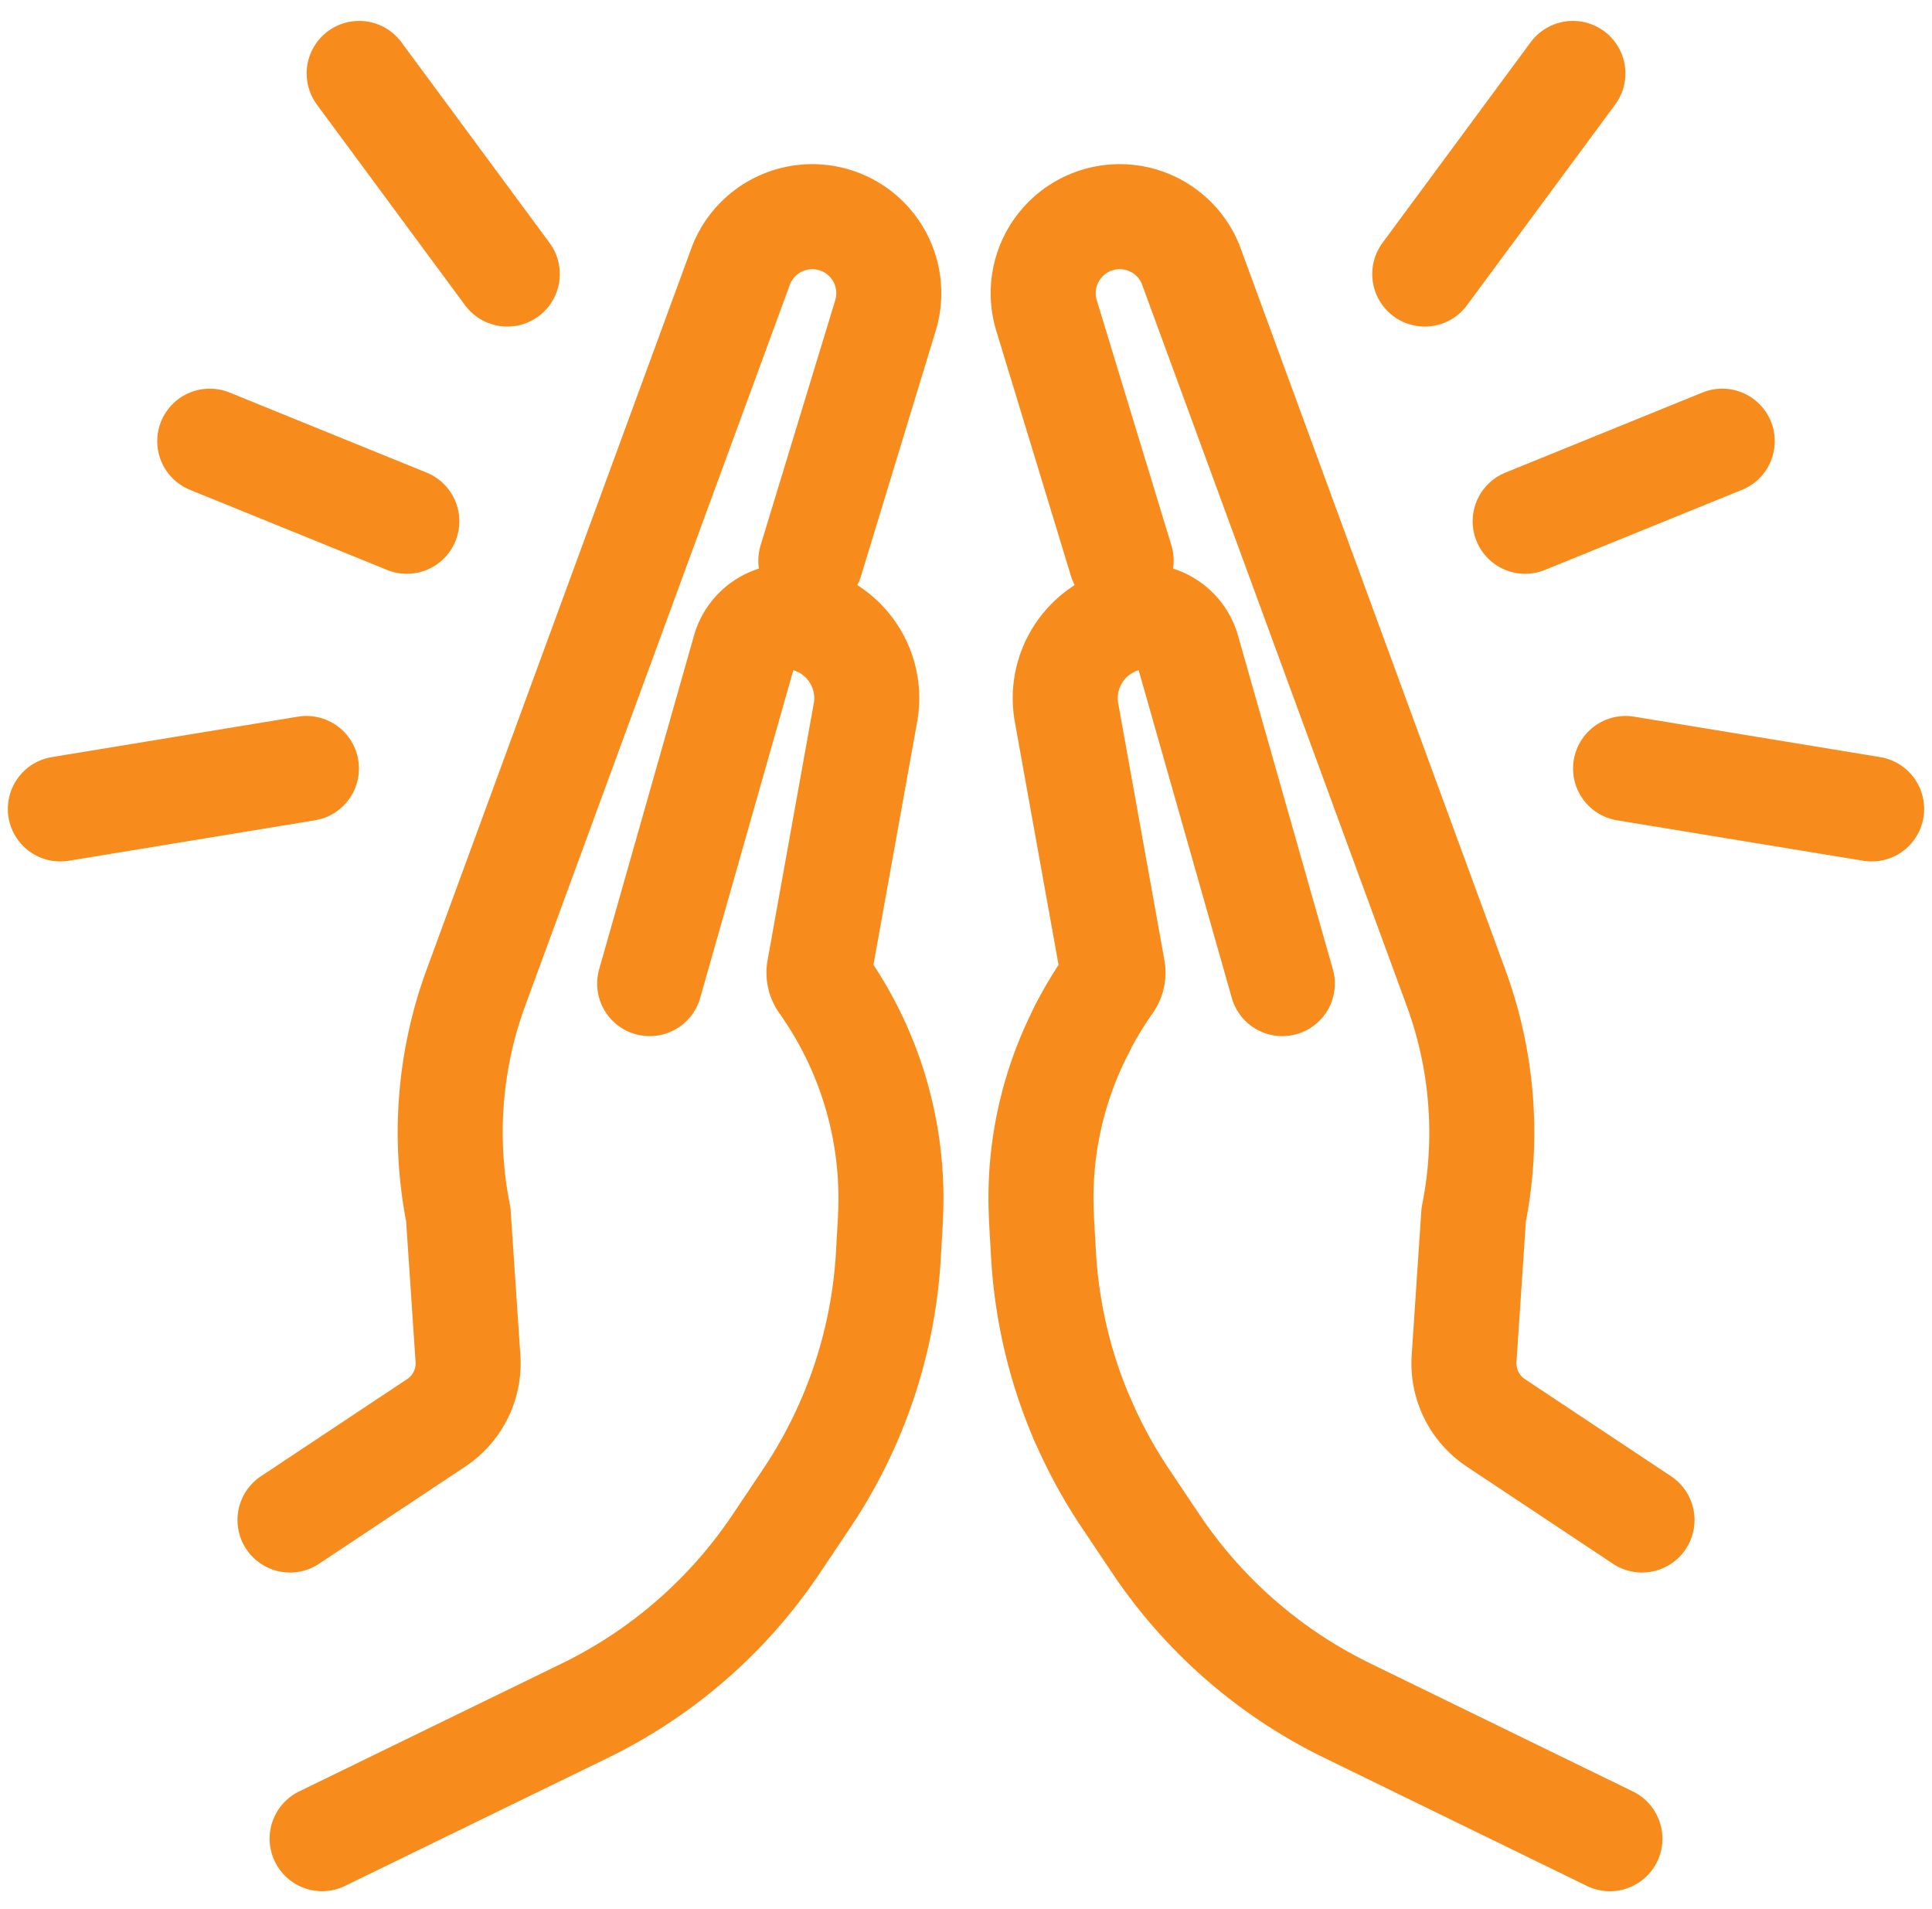
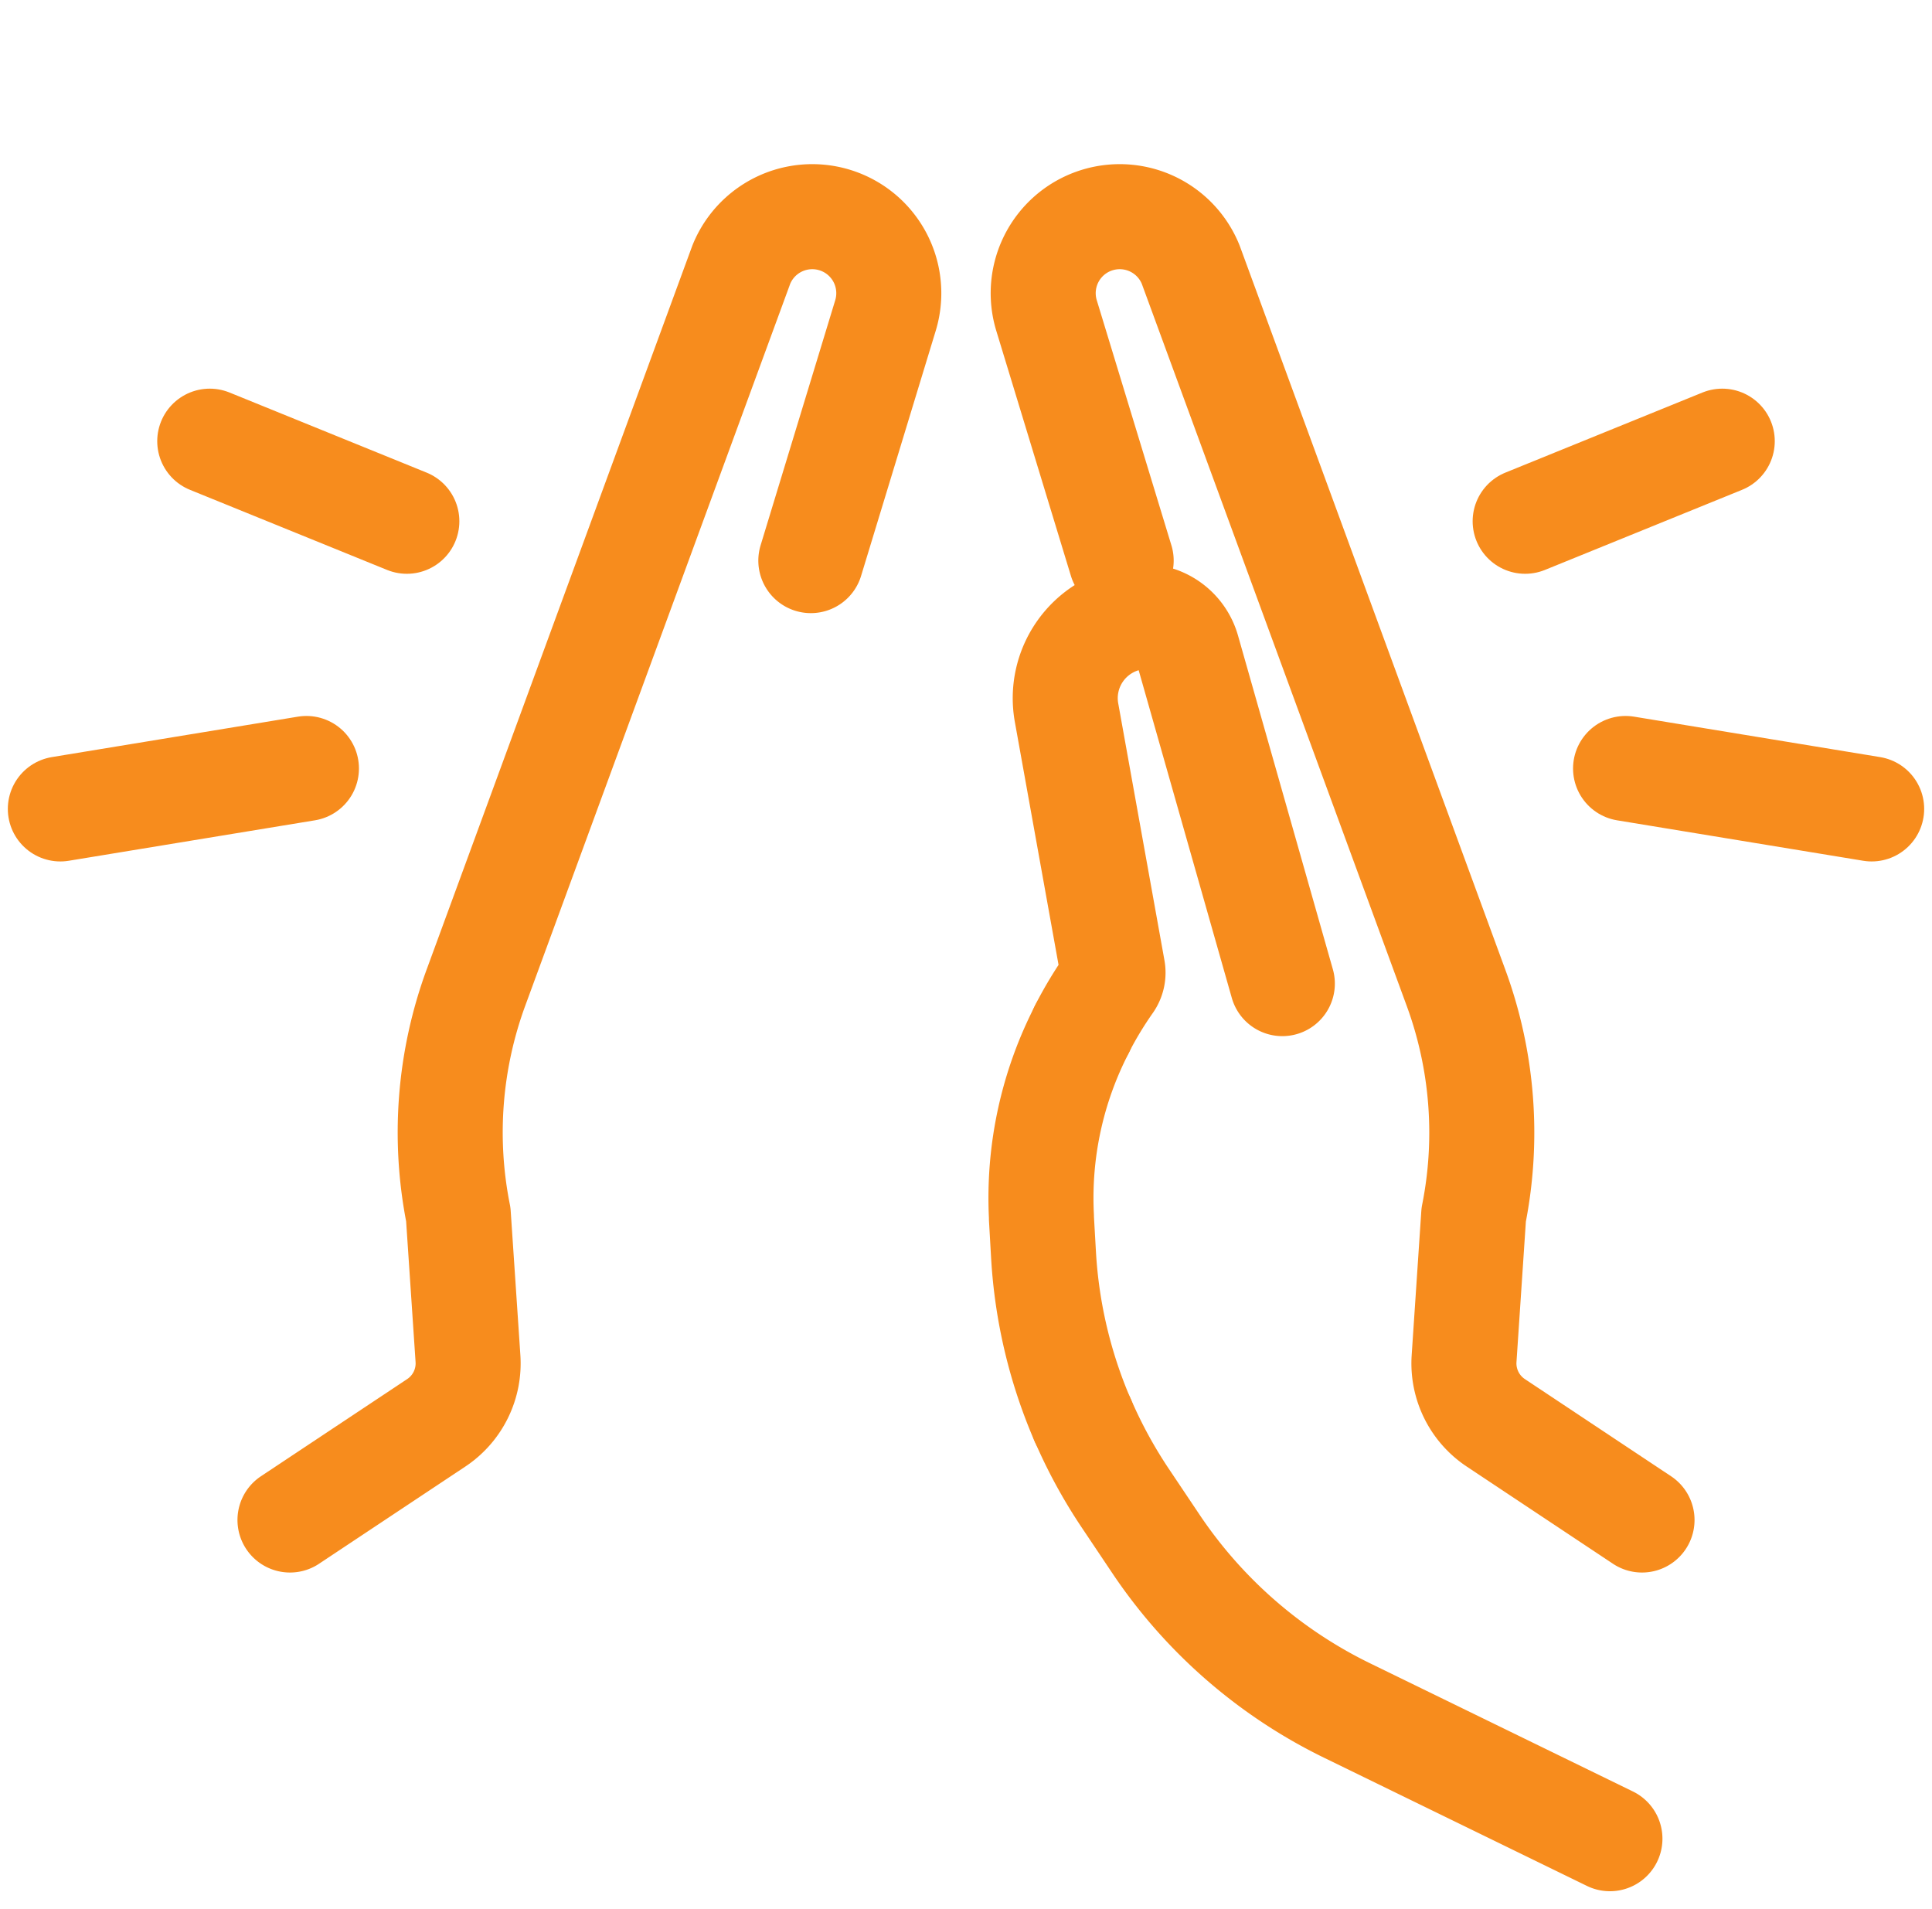
<svg xmlns="http://www.w3.org/2000/svg" width="36.789" height="36.346" viewBox="0 0 36.789 36.346">
  <g id="Group_10" data-name="Group 10" transform="translate(-719.351 -1552.632)">
    <path id="Path_31" data-name="Path 31" d="M132.9,47.453,130.112,45.6a1.359,1.359,0,0,1-.6-1.222l.183-2.737a8,8,0,0,0-.335-4.317L124.306,23.55a1.457,1.457,0,0,0-2.744.973l1.42,4.663" transform="translate(617.718 1534.12)" fill="none" stroke="#f78c1d" stroke-linecap="round" stroke-linejoin="round" stroke-width="2" />
    <path id="Path_32" data-name="Path 32" d="M126.789,183.494a9.266,9.266,0,0,0,.81,1.486l.583.87a9.272,9.272,0,0,0,3.639,3.172l5.006,2.441" transform="translate(613.18 1396.178)" fill="none" stroke="#f78c1d" stroke-linecap="round" stroke-linejoin="round" stroke-width="2" />
    <path id="Path_33" data-name="Path 33" d="M121.976,131.251a7,7,0,0,0-.771,3.566c0,.011,0,.022,0,.033l.04.7a9.272,9.272,0,0,0,.745,3.143" transform="translate(617.977 1440.979)" fill="none" stroke="#f78c1d" stroke-linecap="round" stroke-linejoin="round" stroke-width="2" />
    <path id="Path_34" data-name="Path 34" d="M128.581,83.1l-1.806-6.354a.875.875,0,0,0-1.053-.61,1.555,1.555,0,0,0-1.249,1.811l.879,4.886a.337.337,0,0,1-.057.254,7.341,7.341,0,0,0-.53.878" transform="translate(615.188 1488.26)" fill="none" stroke="#f78c1d" stroke-linecap="round" stroke-linejoin="round" stroke-width="2" />
    <path id="Path_35" data-name="Path 35" d="M34.195,47.453,36.984,45.6a1.359,1.359,0,0,0,.6-1.222L37.4,41.636a8,8,0,0,1,.335-4.317L42.789,23.55a1.457,1.457,0,0,1,2.744.973l-1.42,4.663" transform="translate(690.678 1534.12)" fill="none" stroke="#f78c1d" stroke-linecap="round" stroke-linejoin="round" stroke-width="2" />
-     <path id="Path_36" data-name="Path 36" d="M44.727,83.1l1.806-6.354a.875.875,0,0,1,1.053-.61,1.555,1.555,0,0,1,1.249,1.811l-.879,4.886a.337.337,0,0,0,.057.254,7.079,7.079,0,0,1,1.3,4.444c0,.011,0,.022,0,.033l-.04.7A9.274,9.274,0,0,1,47.718,92.9l-.583.87A9.274,9.274,0,0,1,43.5,96.94L38.49,99.38" transform="translate(686.995 1488.26)" fill="none" stroke="#f78c1d" stroke-linecap="round" stroke-linejoin="round" stroke-width="2" />
    <line id="Line_3" data-name="Line 3" y1="0.77" x2="4.686" transform="translate(720.5 1567.264)" fill="none" stroke="#f78c1d" stroke-linecap="round" stroke-linejoin="round" stroke-width="2" />
    <line id="Line_4" data-name="Line 4" x2="3.753" y2="1.525" transform="translate(723.345 1561.032)" fill="none" stroke="#f78c1d" stroke-linecap="round" stroke-linejoin="round" stroke-width="2" />
-     <line id="Line_5" data-name="Line 5" x2="2.821" y2="3.82" transform="translate(726.19 1554.03)" fill="none" stroke="#f78c1d" stroke-linecap="round" stroke-linejoin="round" stroke-width="2" />
    <line id="Line_6" data-name="Line 6" x1="4.686" y1="0.77" transform="translate(750.305 1567.264)" fill="none" stroke="#f78c1d" stroke-linecap="round" stroke-linejoin="round" stroke-width="2" />
    <line id="Line_7" data-name="Line 7" x1="3.753" y2="1.525" transform="translate(748.393 1561.032)" fill="none" stroke="#f78c1d" stroke-linecap="round" stroke-linejoin="round" stroke-width="2" />
-     <line id="Line_8" data-name="Line 8" x1="2.821" y2="3.82" transform="translate(746.481 1554.03)" fill="none" stroke="#f78c1d" stroke-linecap="round" stroke-linejoin="round" stroke-width="2" />
  </g>
</svg>